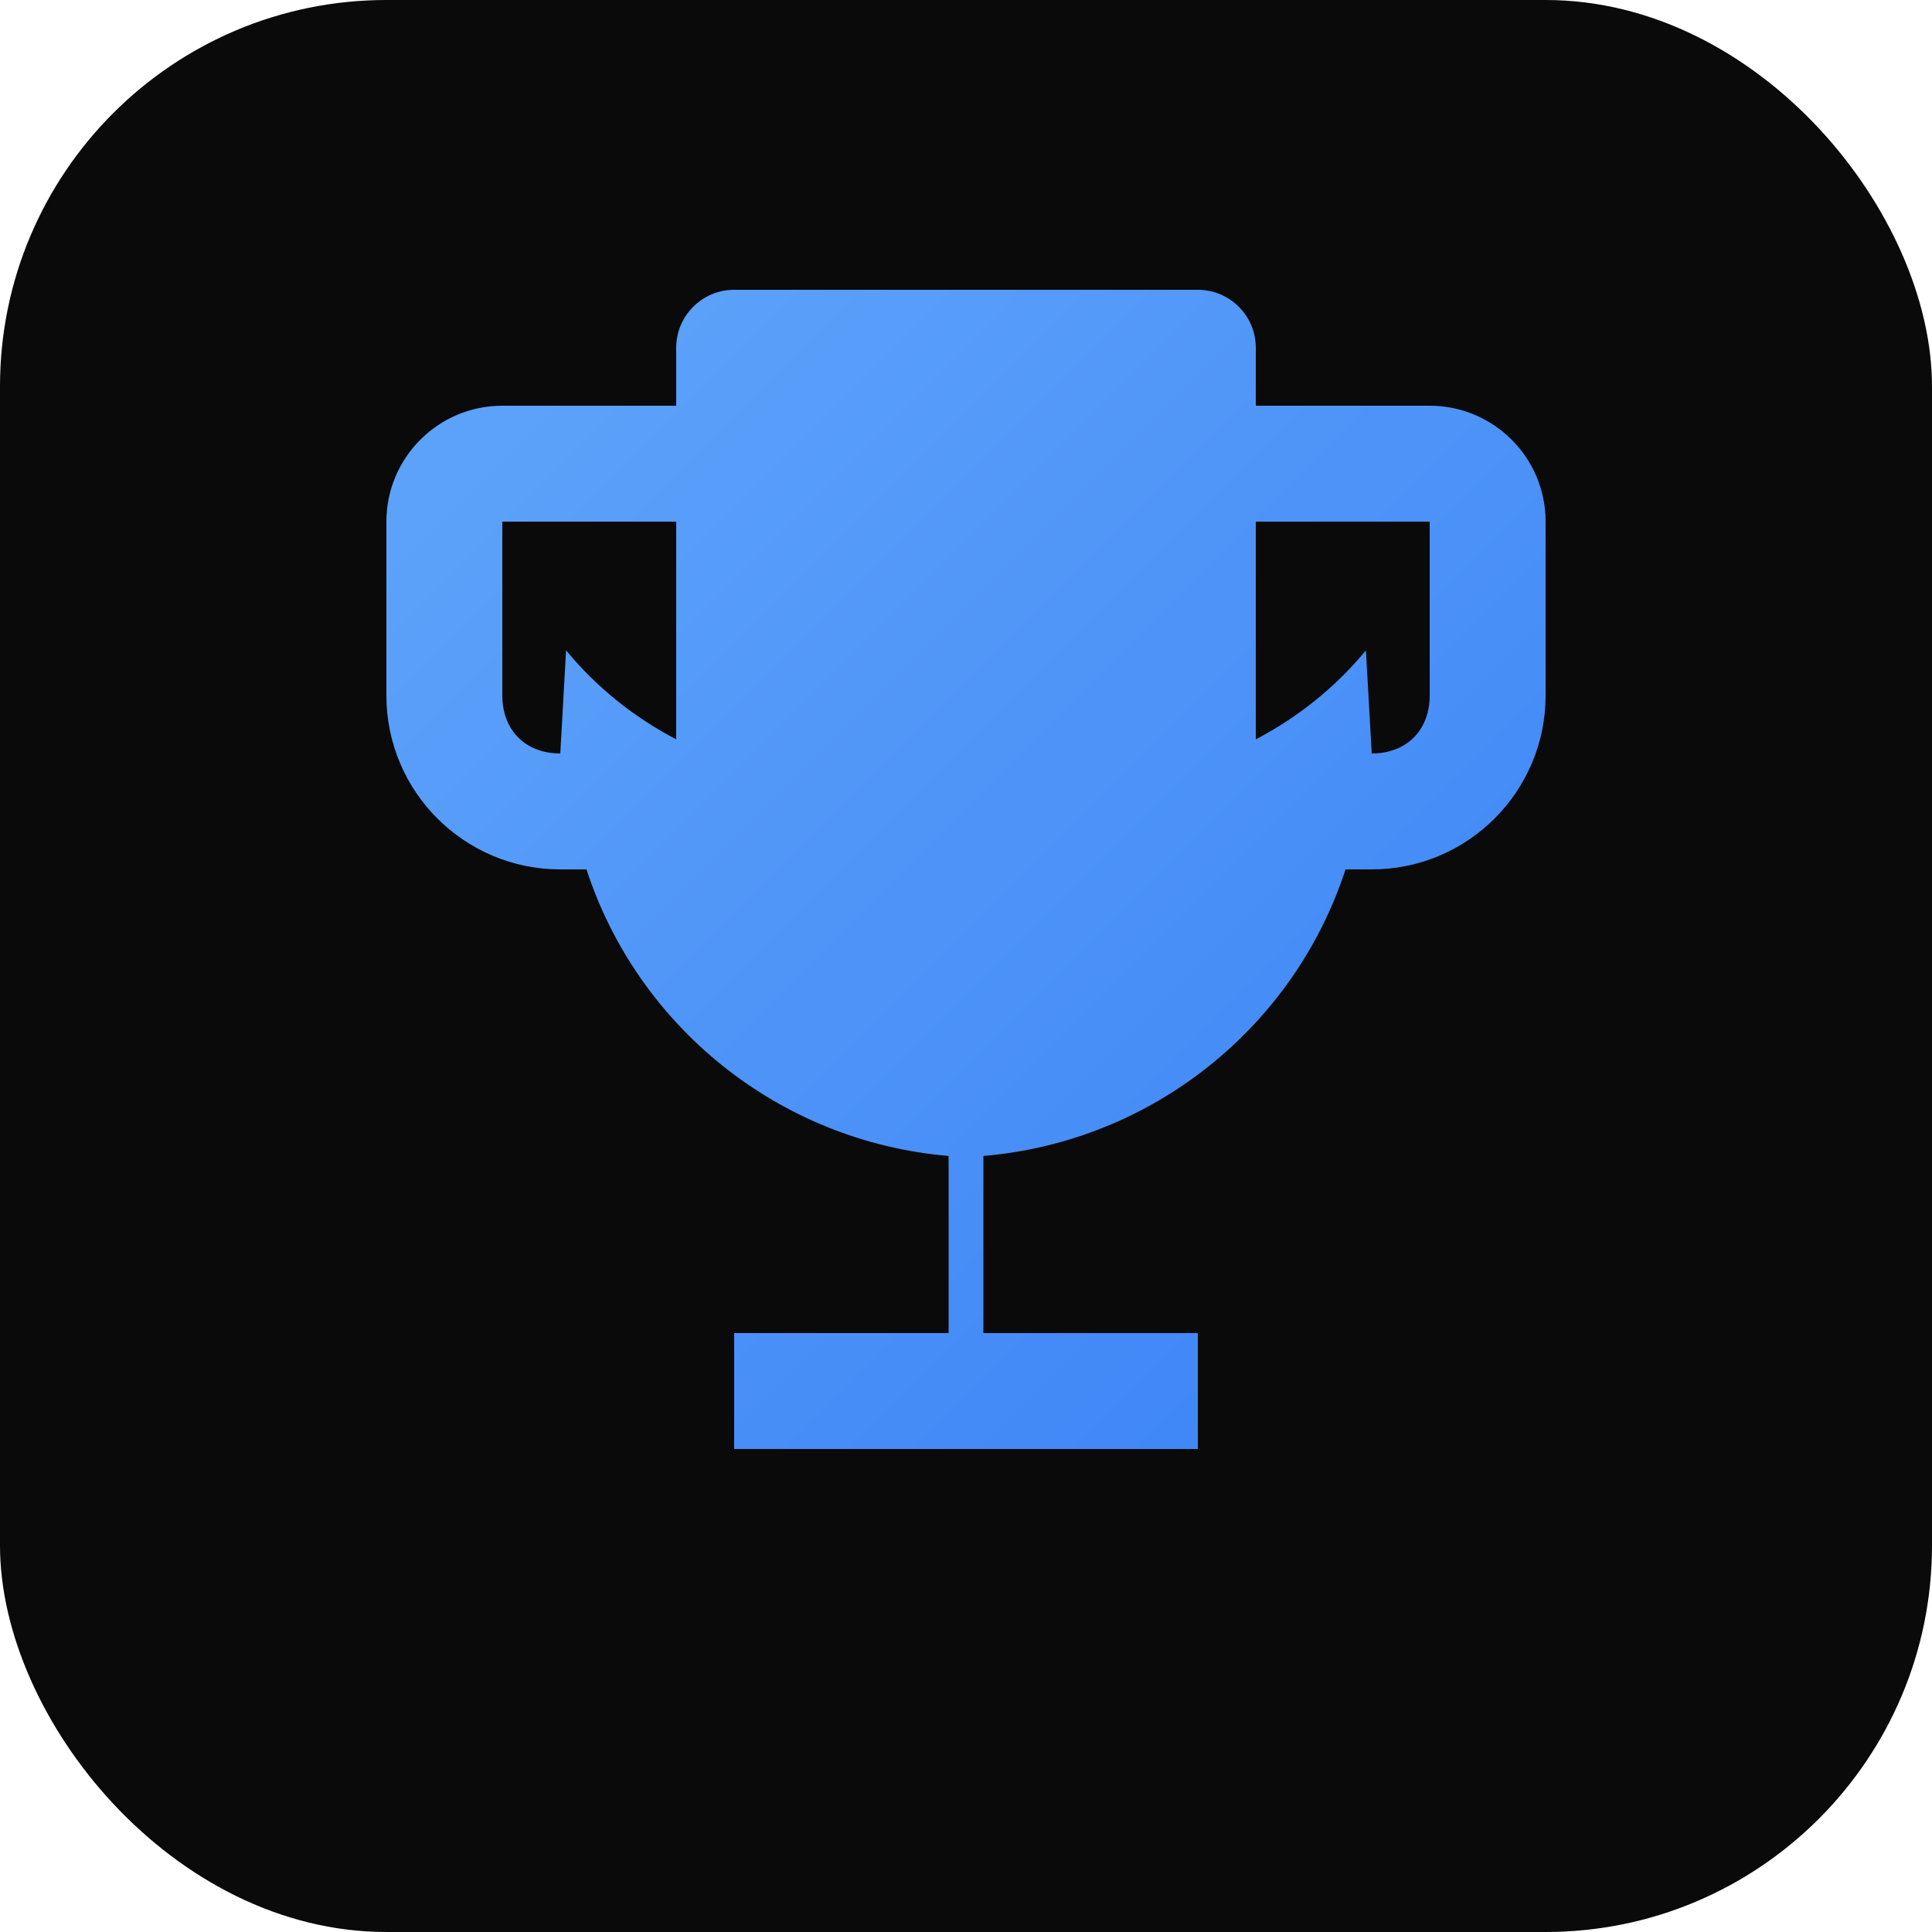
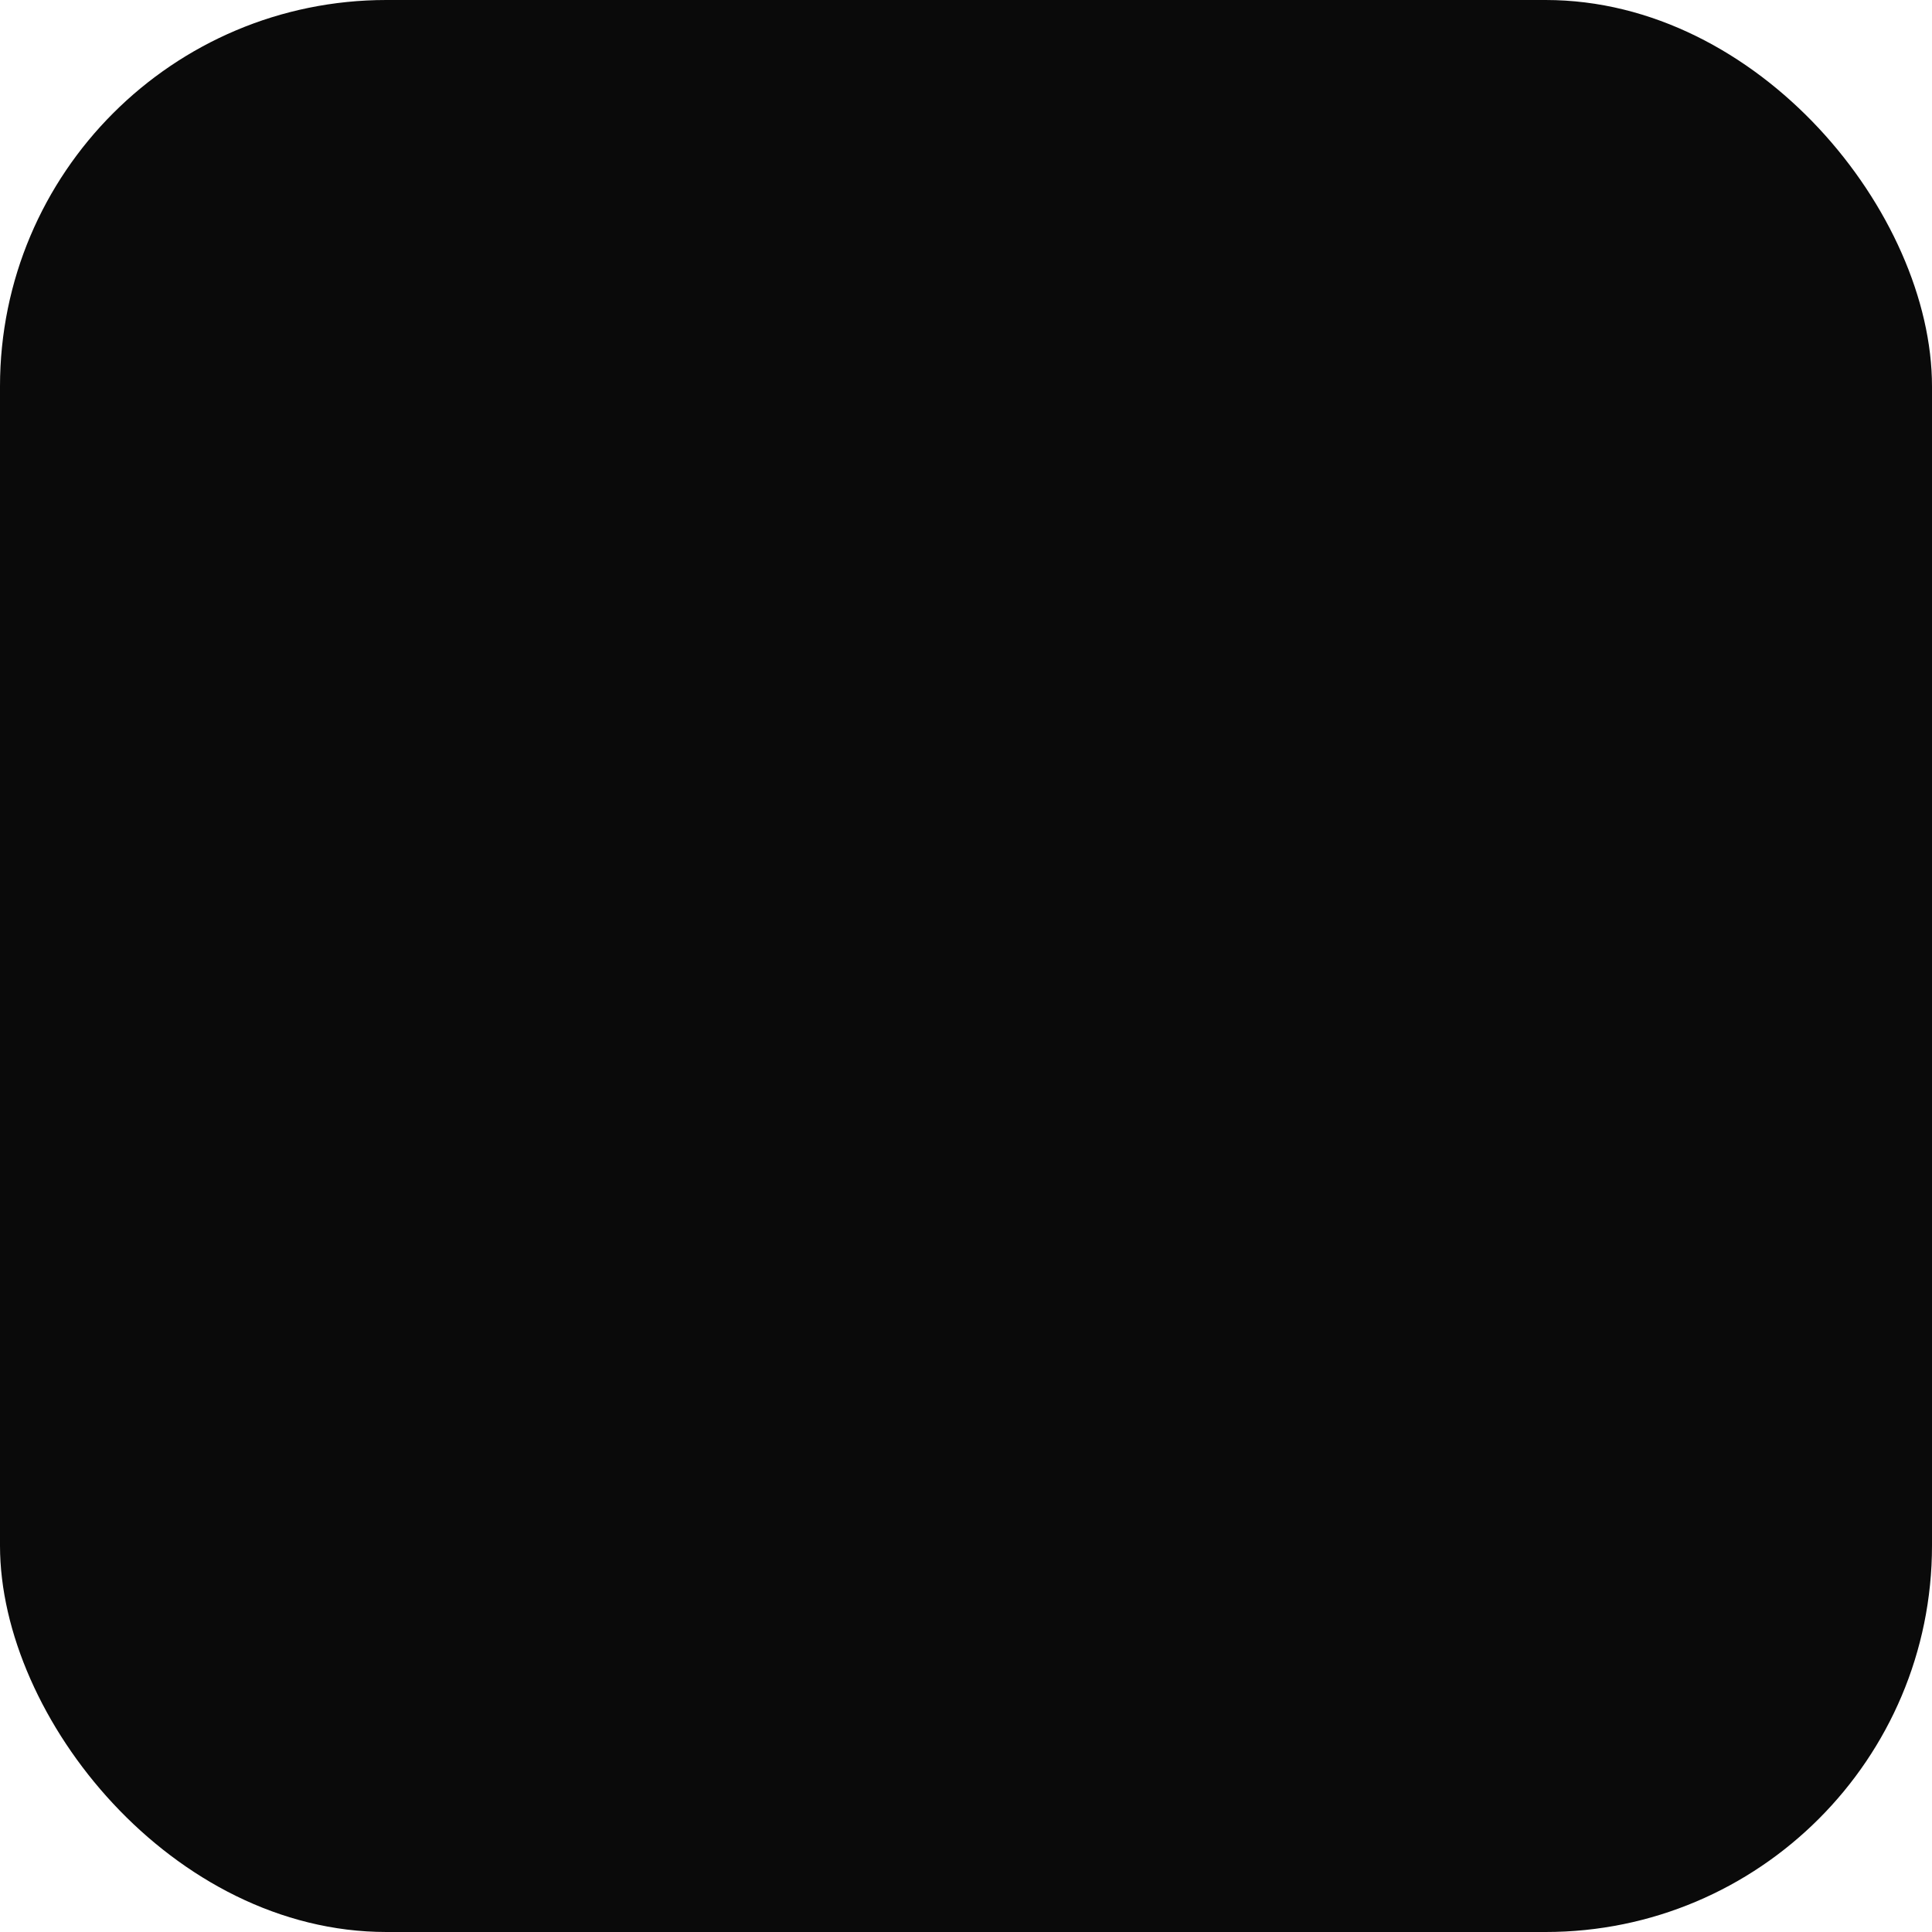
<svg xmlns="http://www.w3.org/2000/svg" viewBox="0 0 100 100">
  <defs>
    <linearGradient id="trophy-gradient" x1="0%" y1="0%" x2="100%" y2="100%">
      <stop offset="0%" style="stop-color:#60a5fa;stop-opacity:1" />
      <stop offset="100%" style="stop-color:#3b82f6;stop-opacity:1" />
    </linearGradient>
  </defs>
  <rect width="100" height="100" rx="20" fill="#0a0a0a" />
  <g transform="translate(20, 15) scale(0.6)">
-     <path d="M90 10H75V5C75 2.24 72.76 0 70 0H30C27.24 0 25 2.24 25 5V10H10C4.48 10 0 14.48 0 20V35C0 43.28 6.72 50 15 50H17.26C21.68 63.56 33.88 73.48 48.5 74.72V90H30V100H70V90H51.5V74.72C66.12 73.48 78.32 63.56 82.74 50H85C93.28 50 100 43.28 100 35V20C100 14.48 95.52 10 90 10ZM15 40C12 40 10 38 10 35V20H25V38.78C21.32 36.86 18.08 34.24 15.5 31.1L15 40ZM85 40L84.5 31.1C81.92 34.24 78.68 36.86 75 38.78V20H90V35C90 38 88 40 85 40Z" fill="url(#trophy-gradient)" />
-   </g>
+     </g>
</svg>